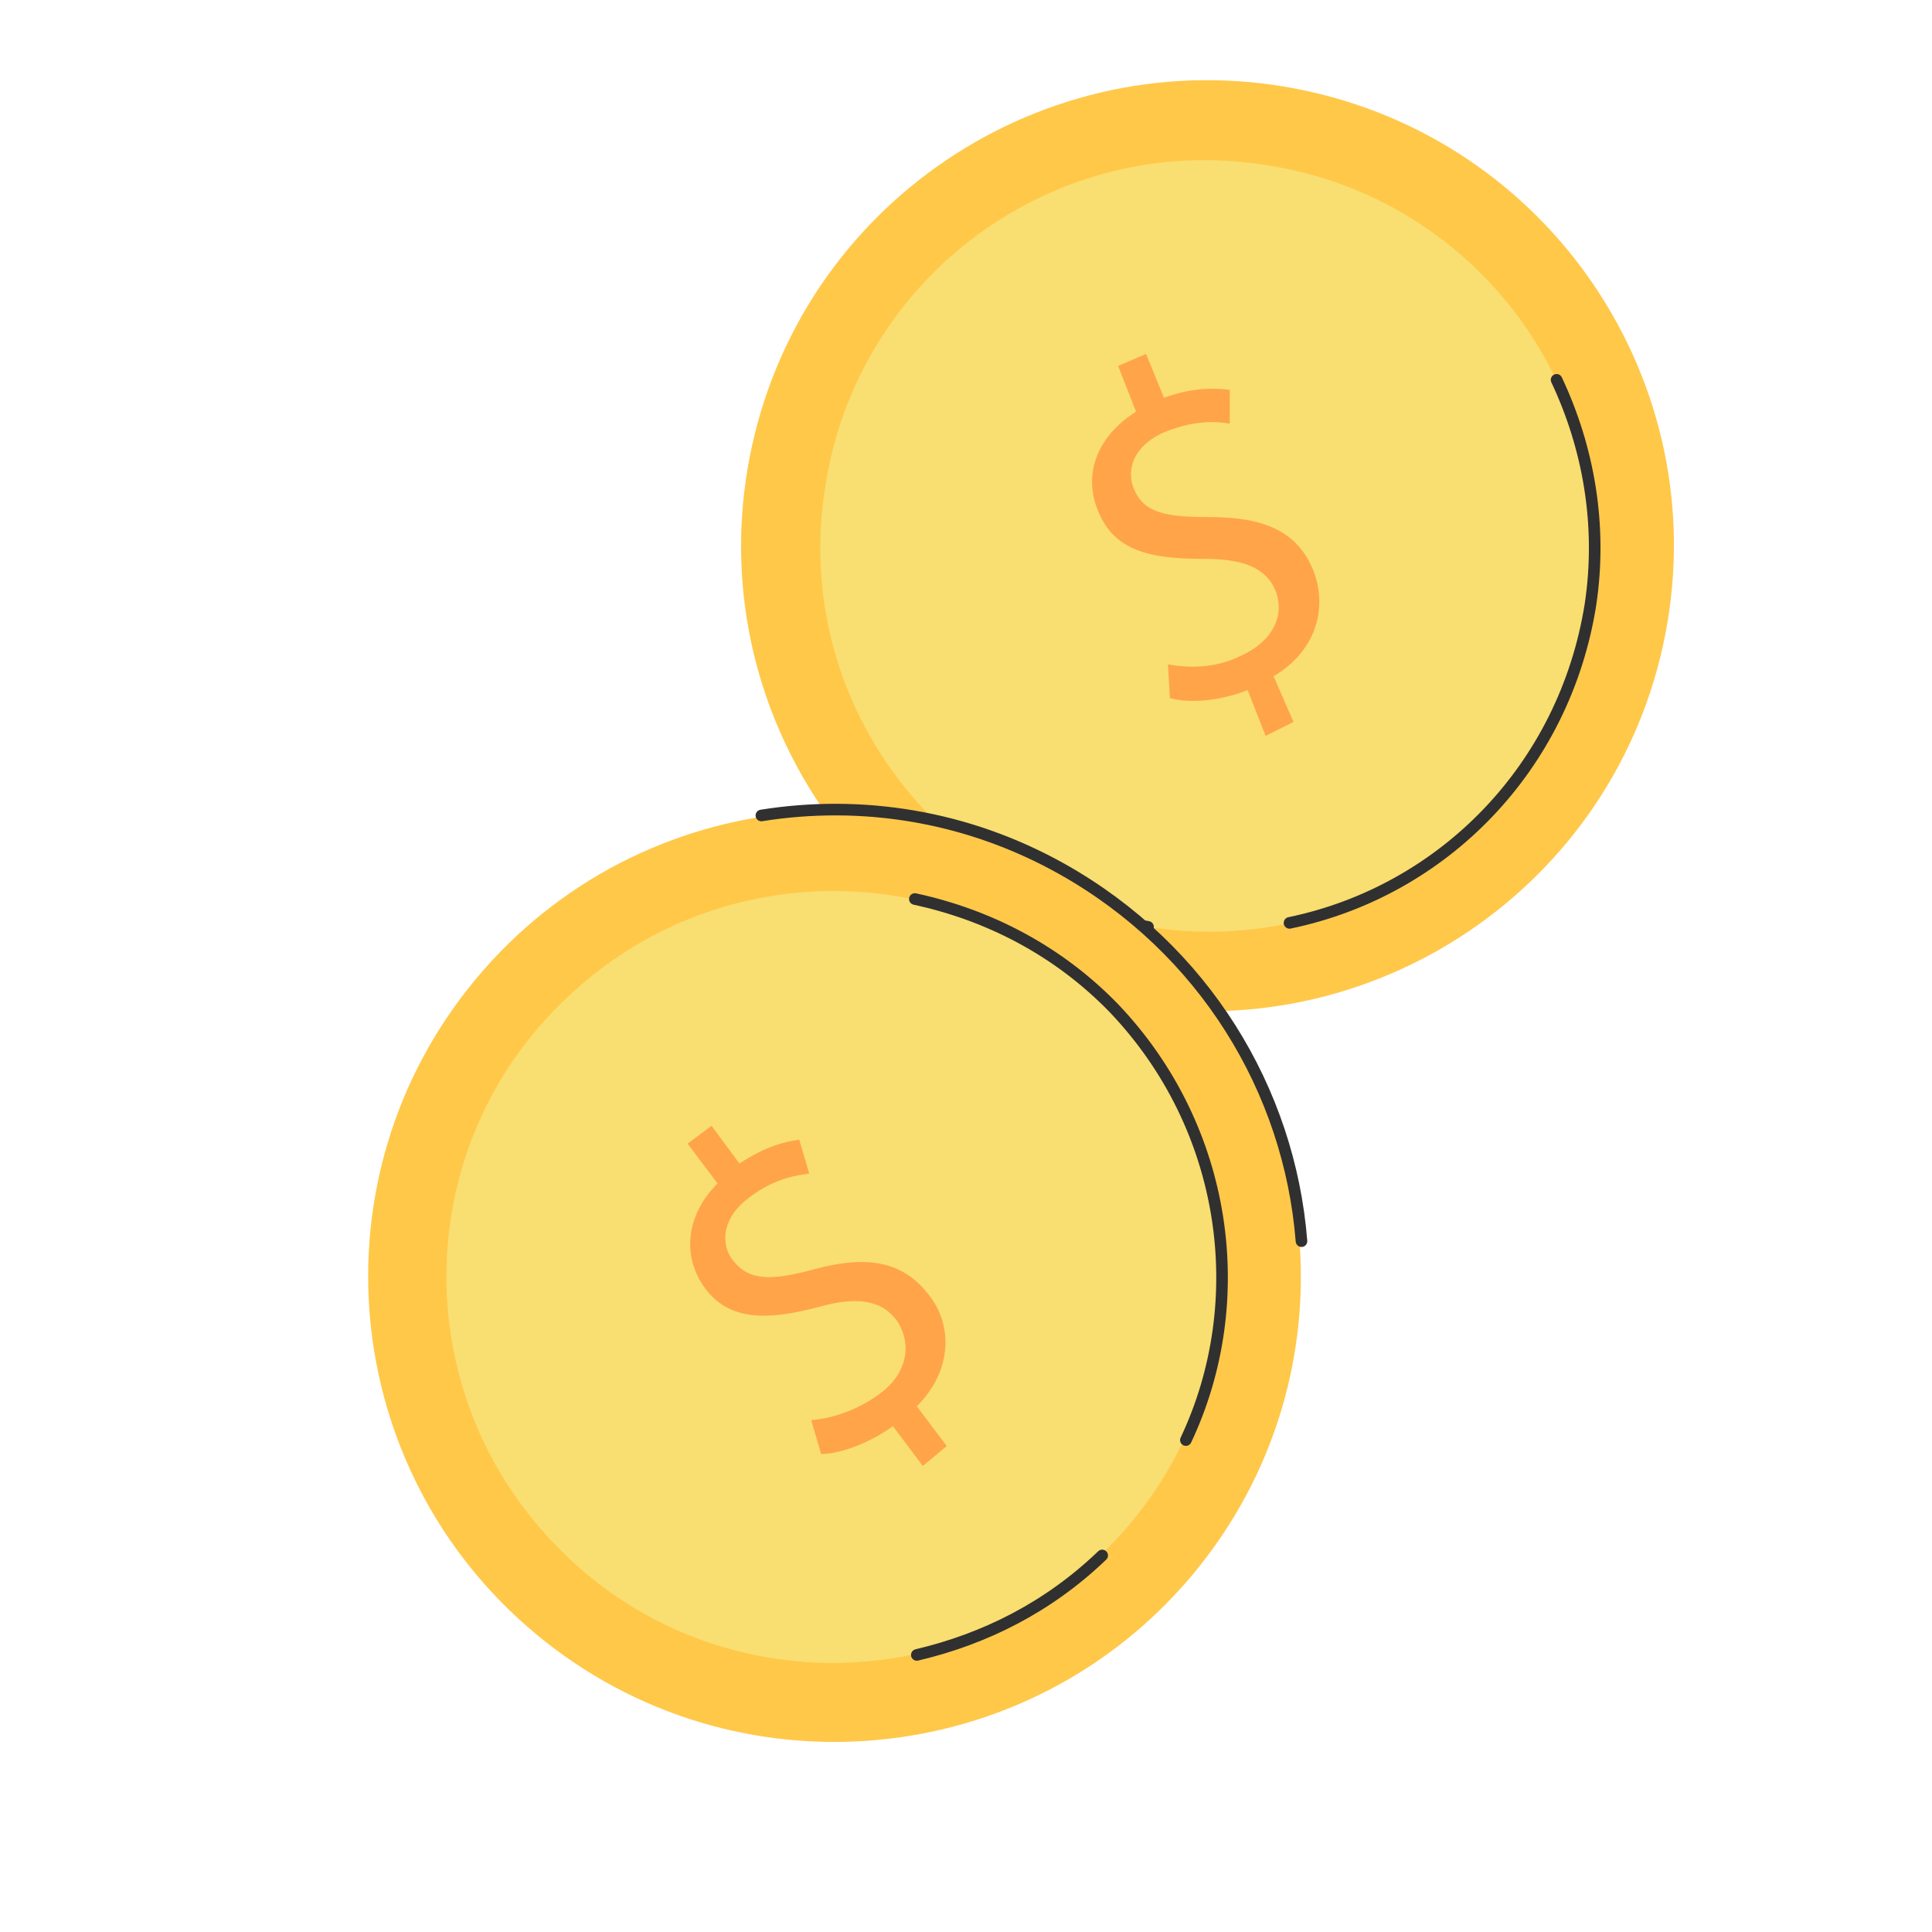
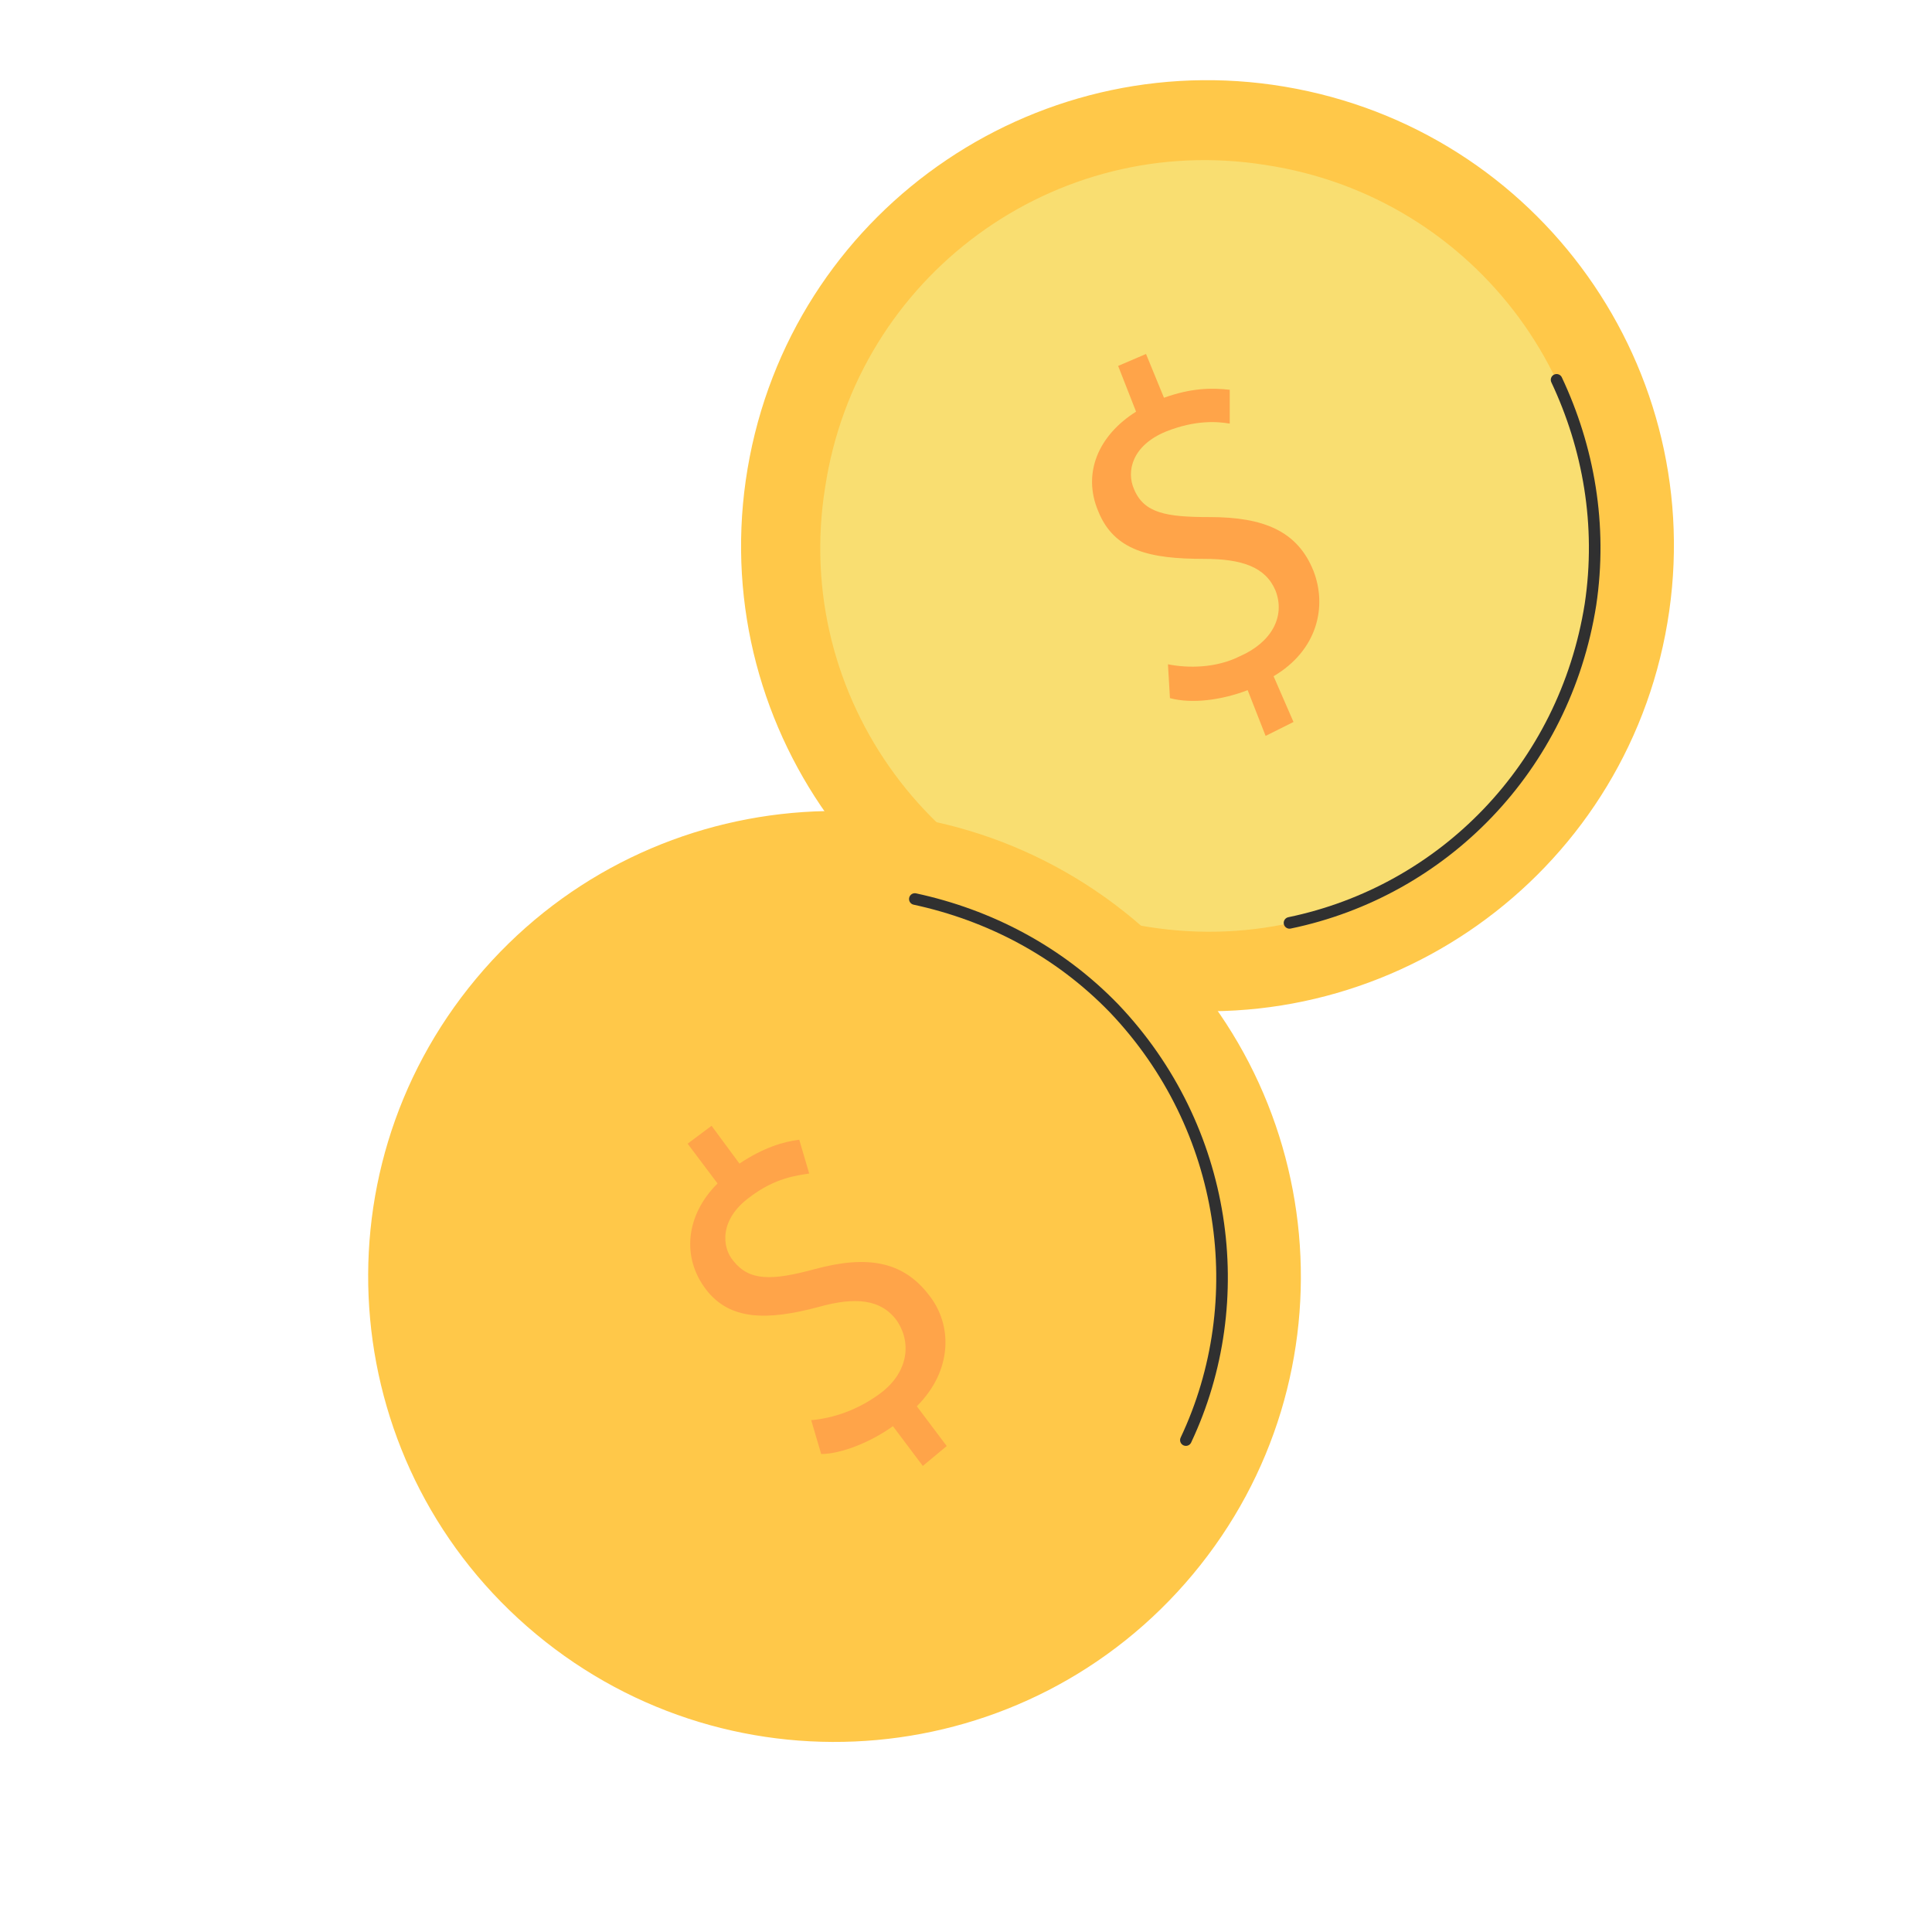
<svg xmlns="http://www.w3.org/2000/svg" width="250" height="250" viewBox="0 0 250 250" fill="none">
  <path d="M215.486 82.108C221.845 49.455 200.479 17.839 167.764 11.492C135.048 5.145 103.372 26.471 97.013 59.124C90.654 91.777 112.02 123.393 144.735 129.74C177.451 136.087 209.127 114.762 215.486 82.108Z" fill="#FFC849" />
  <path d="M205.547 78.237C201.421 105.522 175.89 124.312 148.553 119.936C121.216 115.818 102.39 90.335 106.774 63.05C110.901 35.766 136.432 16.975 163.769 21.351C191.105 25.47 209.931 50.952 205.547 78.237Z" fill="#F9DE71" />
-   <path d="M148.553 119.936C139.011 118.392 130.501 114.531 123.795 108.61" stroke="#303030" stroke-width="1.5" stroke-miterlimit="10" stroke-linecap="round" stroke-linejoin="round" />
  <path d="M201.421 49.15C205.547 57.902 207.352 67.94 205.805 78.236C202.453 99.343 186.721 115.302 166.863 119.421" stroke="#303030" stroke-width="1.5" stroke-miterlimit="10" stroke-linecap="round" stroke-linejoin="round" />
  <path d="M154.363 203.711C175.687 178.147 172.209 140.17 146.596 118.887C120.983 97.603 82.933 101.074 61.61 126.638C40.286 152.203 43.764 190.18 69.376 211.463C94.99 232.746 133.039 229.276 154.363 203.711Z" fill="#FFC849" />
-   <path d="M98.522 105.522C111.417 103.463 125.085 105.522 137.464 112.472C155.774 122.768 166.863 141.043 168.411 160.606" stroke="#303030" stroke-width="1.5" stroke-miterlimit="10" stroke-linecap="round" stroke-linejoin="round" />
-   <path d="M143.911 130.747C162.995 150.567 162.479 182.228 142.364 201.275C122.506 220.323 90.785 219.808 71.701 199.731C52.617 179.911 53.133 148.251 73.249 129.203C93.106 110.155 124.827 110.67 143.911 130.747Z" fill="#F9DE71" />
  <path d="M119.411 189.692L115.543 184.544C112.706 186.603 108.838 188.148 106.259 188.148L104.969 183.772C107.806 183.514 110.901 182.485 113.738 180.426C117.348 177.852 118.122 173.991 116.059 170.902C113.995 168.07 110.643 167.813 106.001 169.1C99.296 170.902 94.396 170.902 91.301 166.783C88.206 162.665 88.722 157.259 92.848 153.141L88.98 147.993L92.075 145.676L95.685 150.567C98.78 148.508 101.359 147.735 103.422 147.478L104.711 151.854C103.164 152.111 100.327 152.369 96.975 154.943C93.106 157.774 93.364 161.378 94.912 163.18C96.975 165.754 99.811 165.754 105.485 164.209C112.19 162.407 116.832 163.18 120.185 167.555C123.28 171.416 123.28 177.337 118.637 181.97L122.506 187.118L119.411 189.692Z" fill="#FFA449" />
  <path d="M163.769 95.225L161.448 89.305C158.095 90.592 154.227 91.107 151.39 90.335L151.132 85.959C153.711 86.474 157.321 86.474 160.416 84.929C164.542 83.127 166.348 79.781 165.058 76.435C163.769 73.346 160.674 72.317 155.774 72.317C148.811 72.317 144.169 71.287 142.106 66.139C140.043 61.248 142.106 56.358 147.006 53.269L144.685 47.349L148.295 45.804L150.616 51.467C154.227 50.18 156.806 50.18 159.127 50.437V54.813C157.579 54.556 154.742 54.298 150.874 55.843C146.49 57.645 145.716 60.991 146.748 63.307C148.037 66.396 150.874 66.911 156.548 66.911C163.511 66.911 167.895 68.713 169.958 73.861C171.763 78.494 170.474 84.157 164.8 87.503L167.379 93.424L163.769 95.225Z" fill="#FFA449" />
-   <path d="M142.622 201.275C135.658 207.968 127.406 212.087 118.638 214.146" stroke="#303030" stroke-width="1.5" stroke-miterlimit="10" stroke-linecap="round" stroke-linejoin="round" />
  <path d="M118.38 116.333C127.922 118.392 136.948 123.025 144.169 130.49C158.869 145.934 161.963 168.328 153.453 186.346" stroke="#303030" stroke-width="1.5" stroke-miterlimit="10" stroke-linecap="round" stroke-linejoin="round" />
</svg>